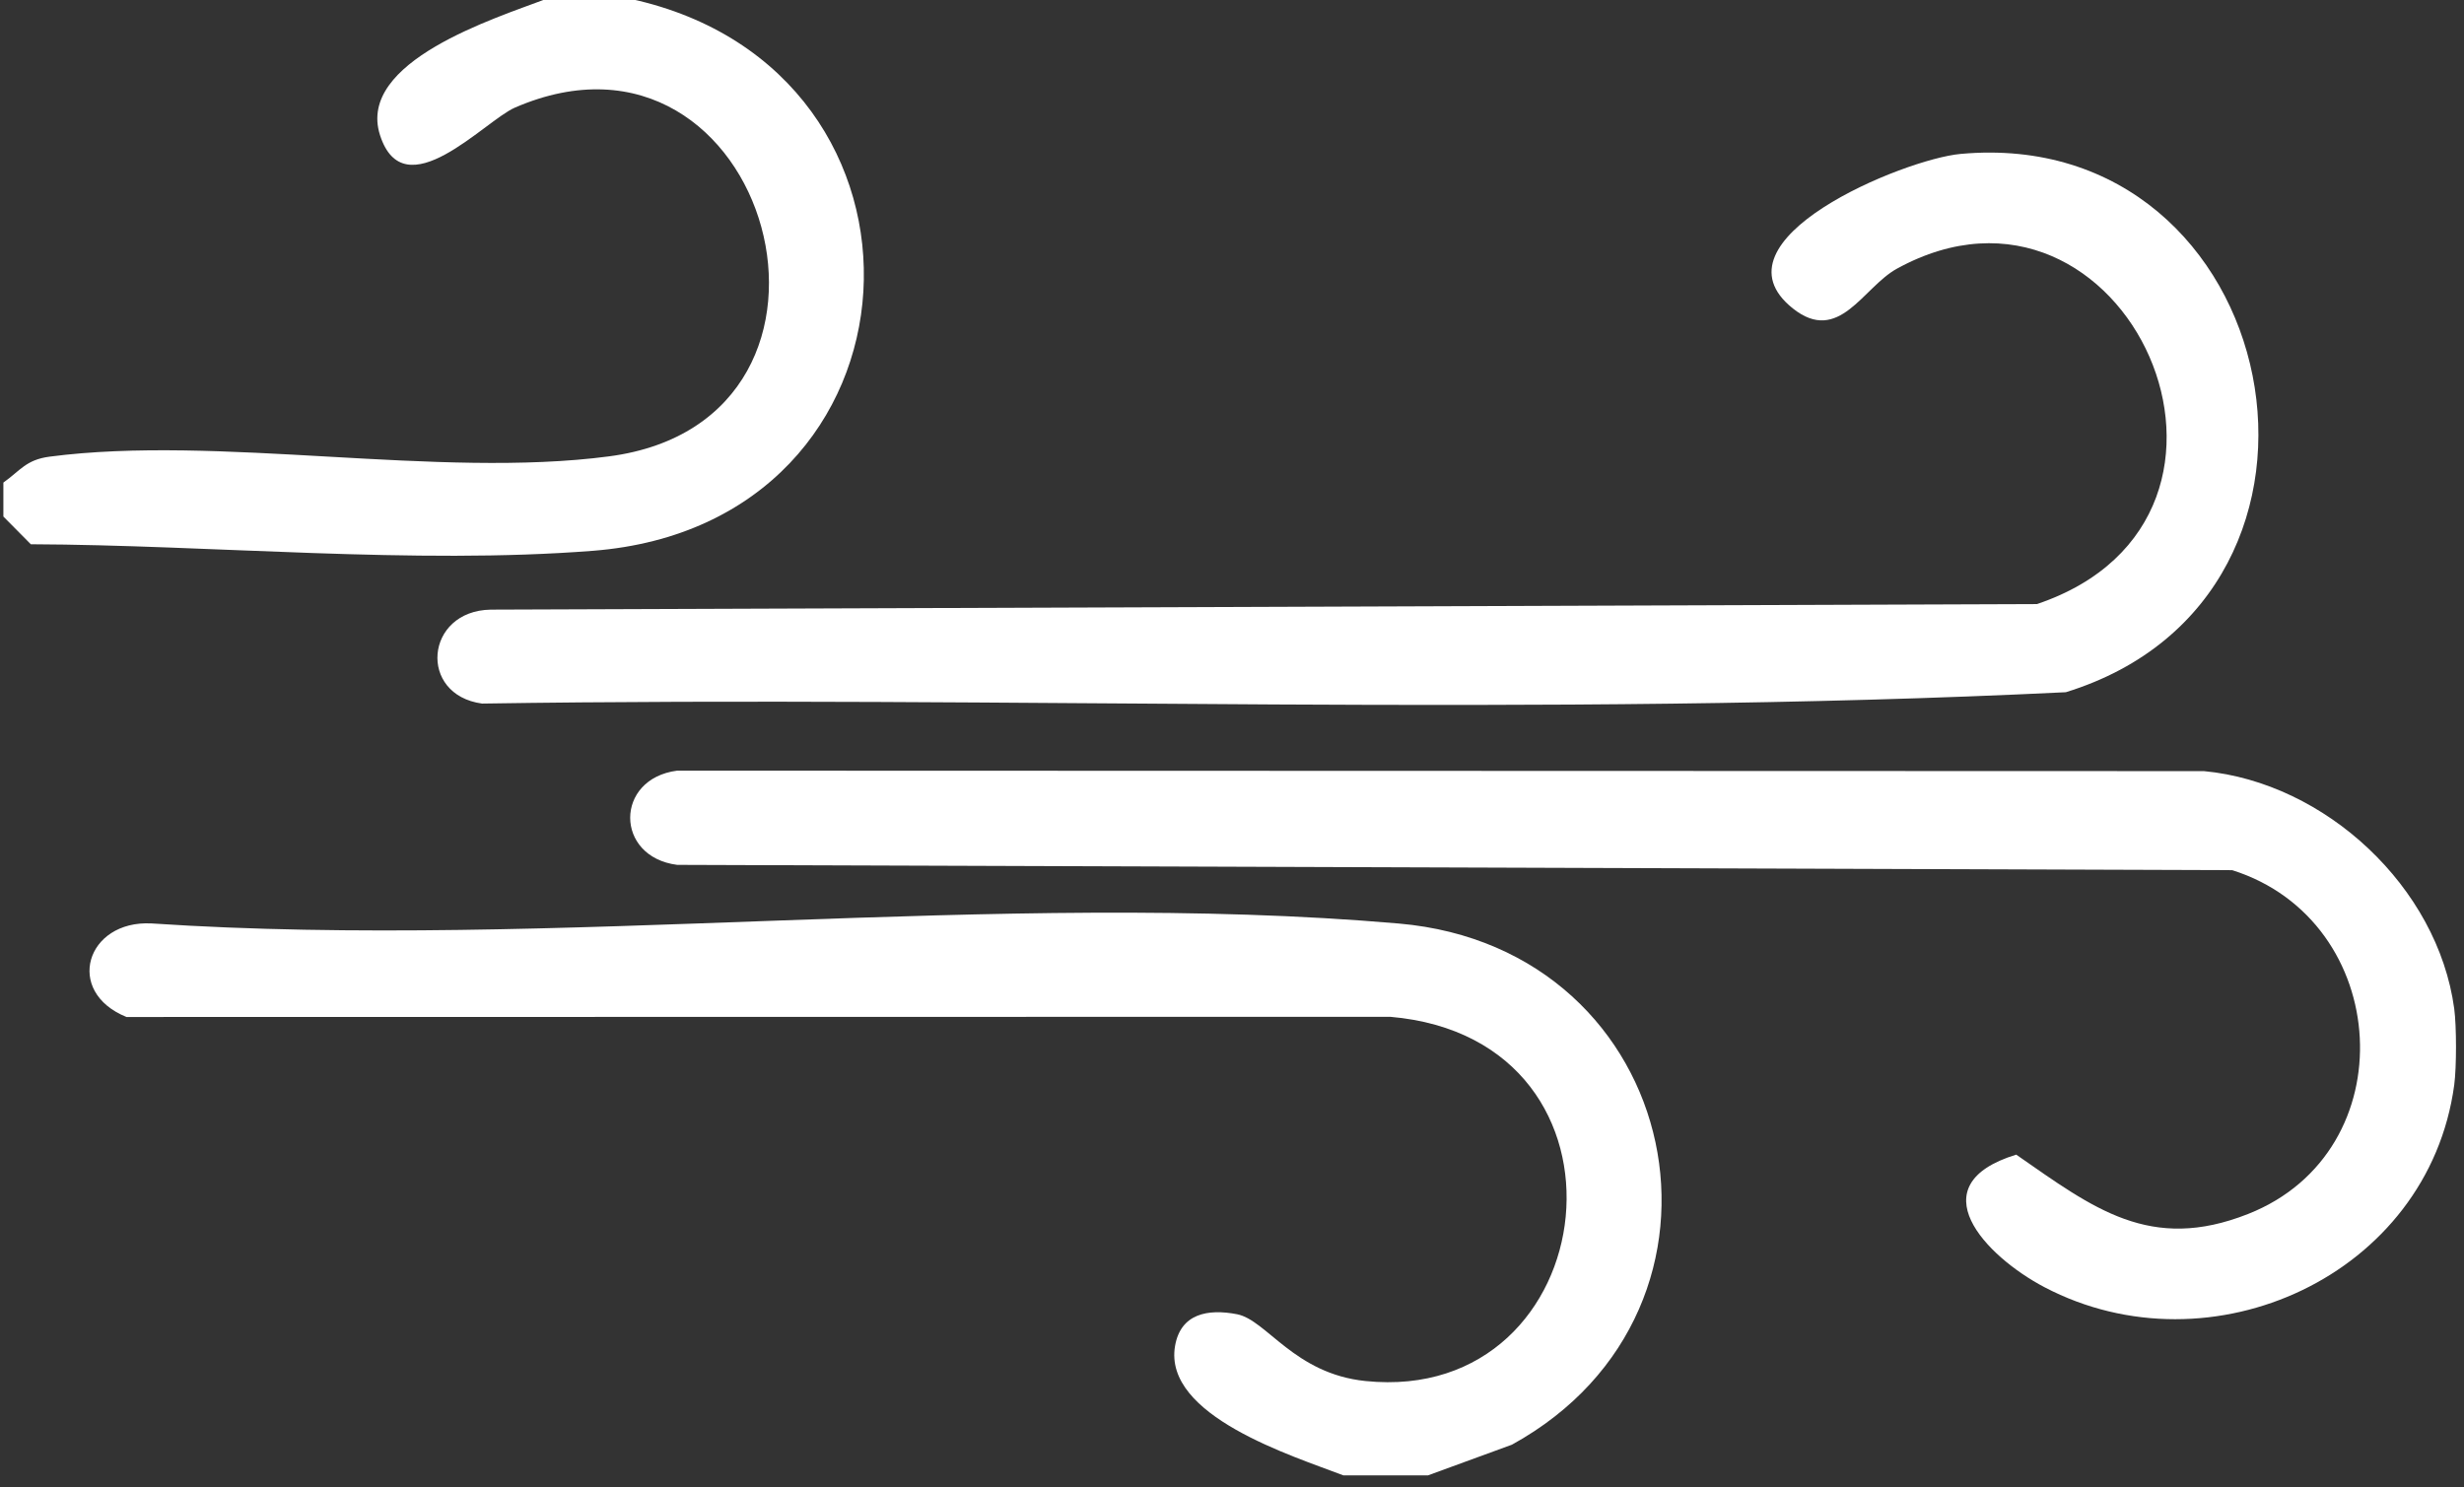
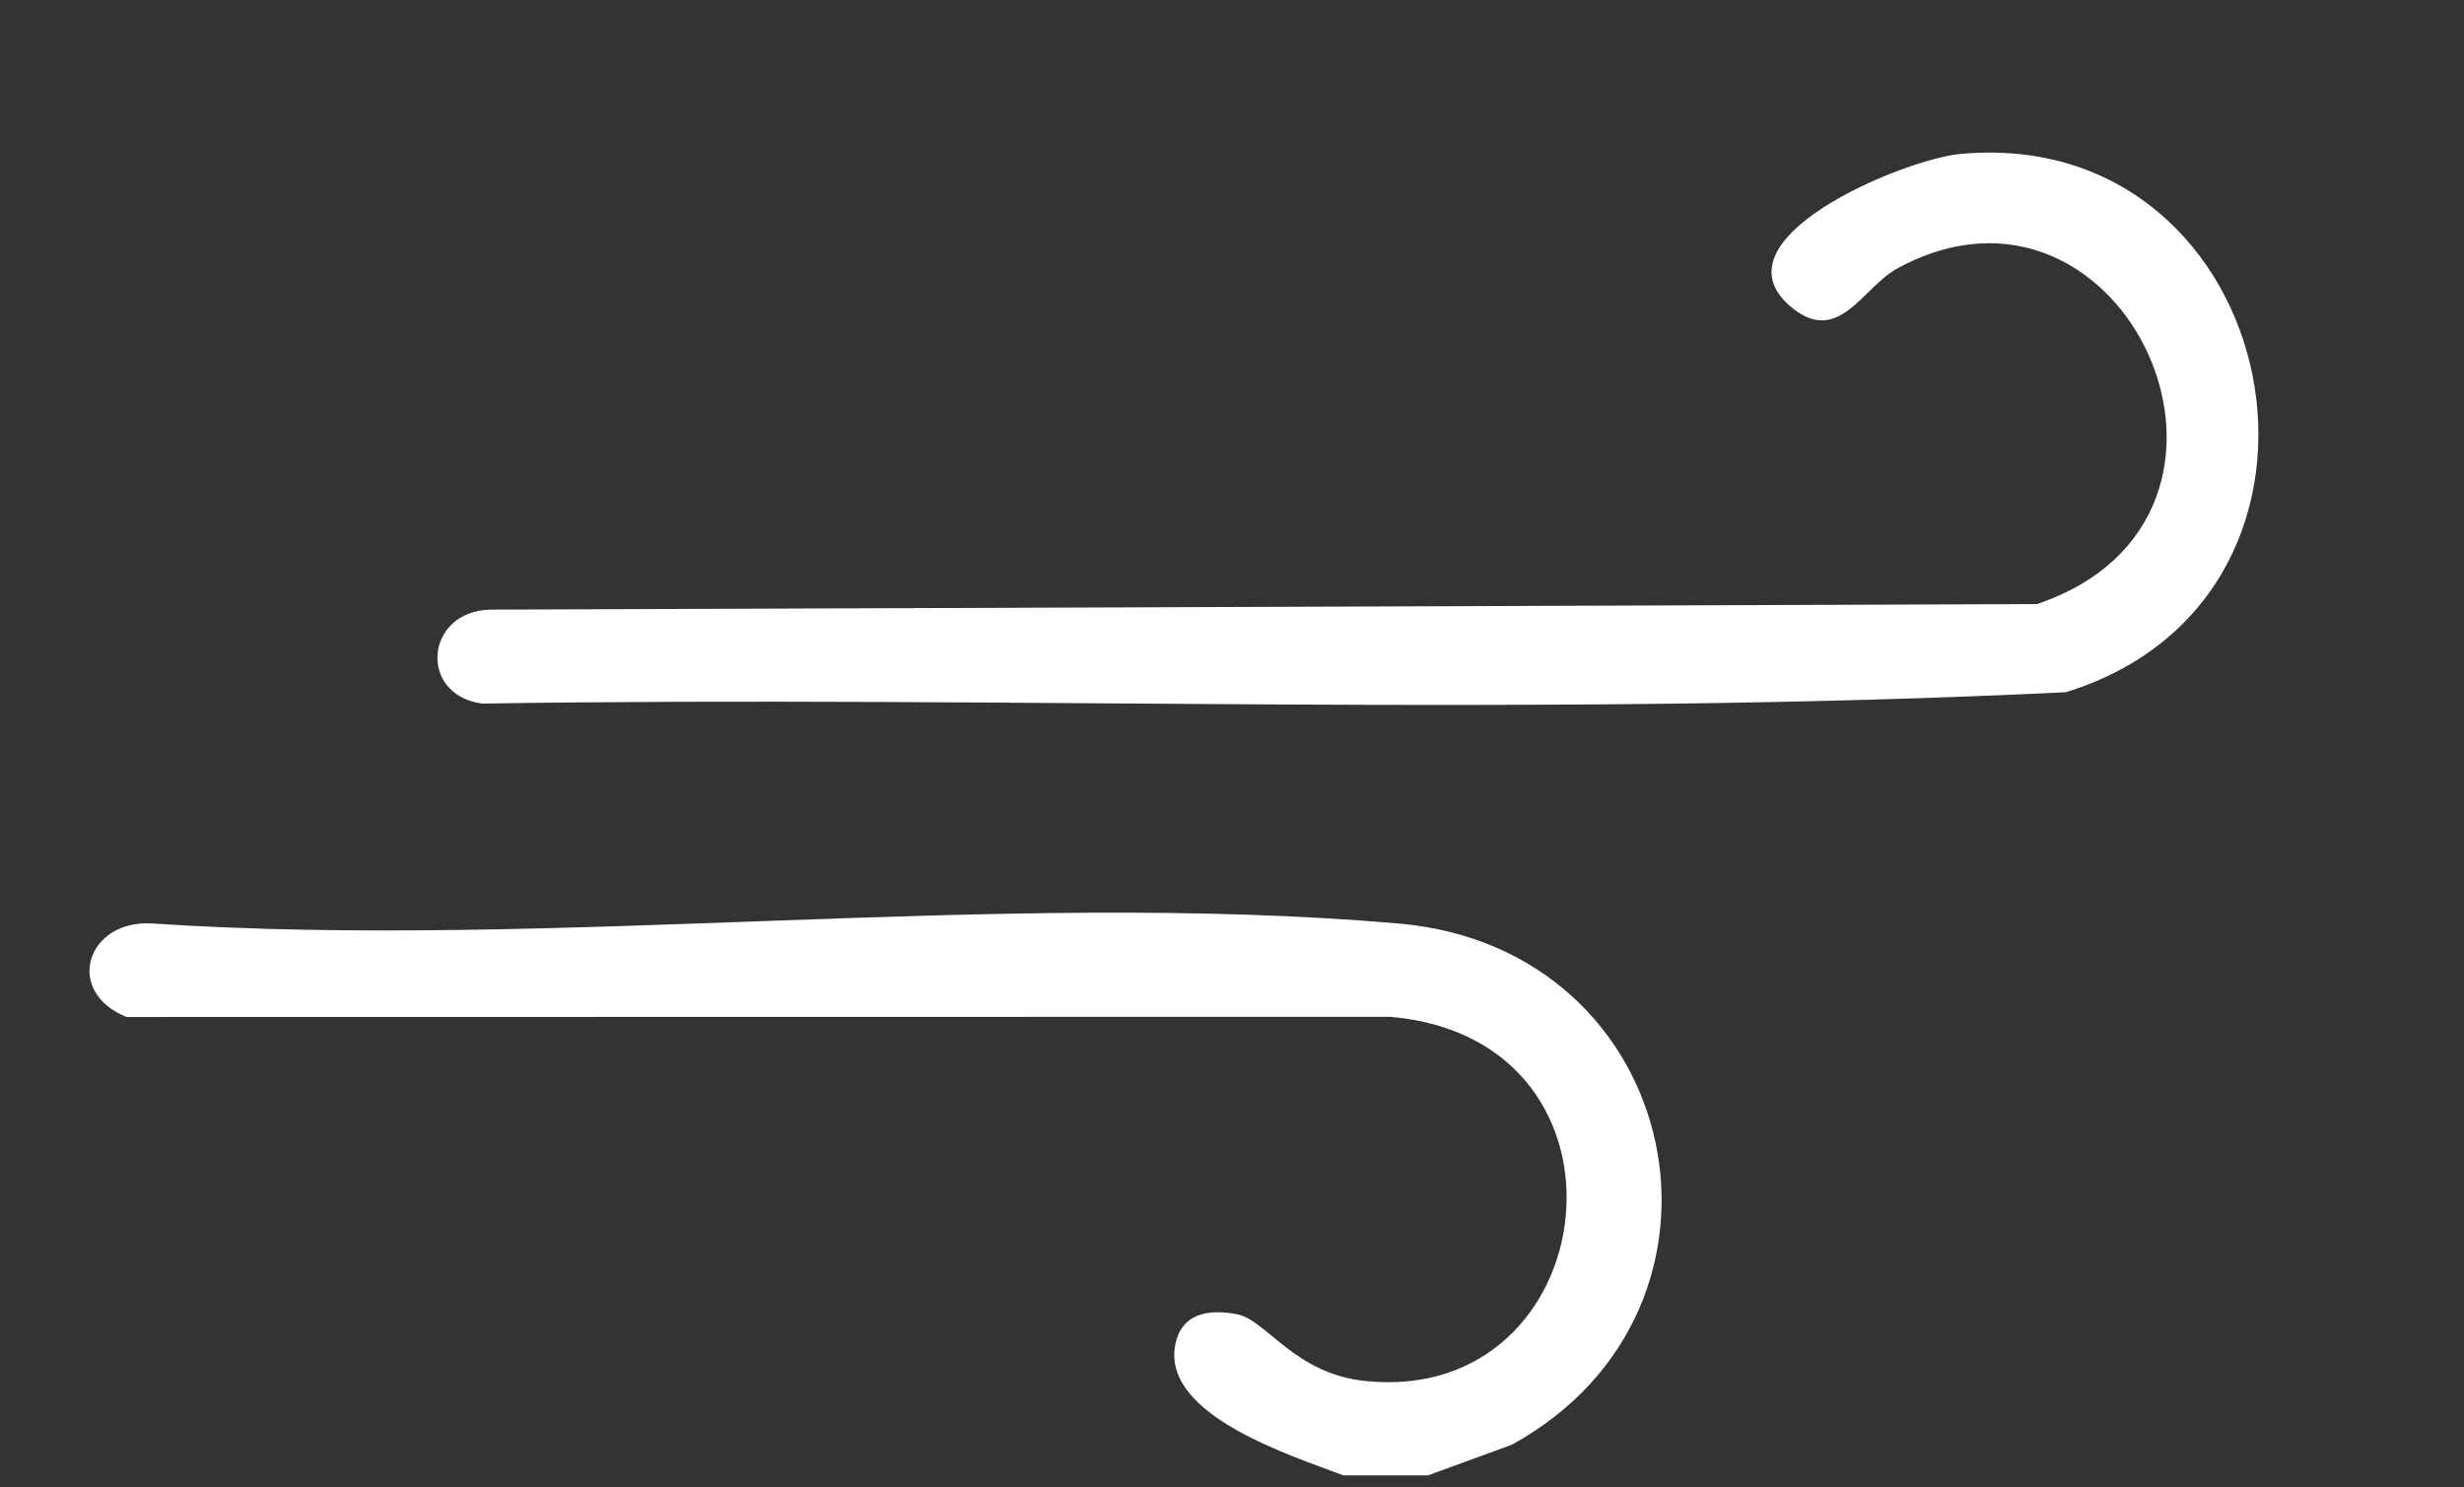
<svg xmlns="http://www.w3.org/2000/svg" width="100%" height="100%" viewBox="0 0 217 131" version="1.1" xml:space="preserve" style="fill-rule:evenodd;clip-rule:evenodd;stroke-linejoin:round;stroke-miterlimit:2;">
  <rect x="0" y="0" width="217" height="131" fill="#333333" stroke="none" />
  <g transform="matrix(1,0,0,1,-2349,-4972)">
    <g transform="matrix(8.333,0,0,8.333,0,0)">
      <g transform="matrix(1,0,0,1,307.829,608.677)">
-         <path d="M0,-1.351C0.025,-1.164 0.025,-0.731 0,-0.544C-0.273,1.469 -2.572,2.516 -4.331,1.593C-4.955,1.265 -5.673,0.512 -4.629,0.192C-3.814,0.758 -3.214,1.229 -2.178,0.819C-0.503,0.158 -0.651,-2.279 -2.346,-2.815L-18.781,-2.871C-19.443,-2.956 -19.443,-3.782 -18.781,-3.867L-2.645,-3.862C-1.362,-3.741 -0.174,-2.637 0,-1.351" style="fill:white;fill-rule:nonzero;" />
-       </g>
+         </g>
      <g transform="matrix(1,0,0,1,296.984,606.061)">
        <path d="M0,6.198L-0.896,6.198C-1.427,5.994 -2.802,5.57 -2.674,4.83C-2.615,4.489 -2.329,4.435 -2.019,4.495C-1.706,4.556 -1.414,5.124 -0.662,5.201C1.878,5.462 2.355,1.588 -0.4,1.351L-13.756,1.353C-14.416,1.086 -14.181,0.329 -13.493,0.364C-9.234,0.648 -4.515,0 -0.31,0.365C2.715,0.627 3.502,4.435 0.886,5.874L0,6.198Z" style="fill:white;fill-rule:nonzero;" />
      </g>
      <g transform="matrix(1,0,0,1,288.559,602.616)">
-         <path d="M0,-5.963C3.46,-5.208 3.225,-0.415 -0.4,-0.13C-2.285,0.018 -4.449,-0.192 -6.342,-0.199L-6.632,-0.492L-6.632,-0.851C-6.452,-0.979 -6.393,-1.092 -6.144,-1.125C-4.359,-1.359 -2.035,-0.89 -0.232,-1.128C2.701,-1.513 1.461,-5.981 -1.227,-4.814C-1.546,-4.675 -2.397,-3.729 -2.652,-4.525C-2.9,-5.303 -1.432,-5.76 -0.896,-5.963L0,-5.963Z" style="fill:white;fill-rule:nonzero;" />
-       </g>
+         </g>
      <g transform="matrix(1,0,0,1,302.611,603.938)">
        <path d="M0,-5.647C3.427,-5.961 4.434,-0.982 1.113,0.043C-4.441,0.314 -10.051,0.077 -15.625,0.163C-16.304,0.071 -16.23,-0.818 -15.533,-0.83L0.809,-0.889C3.537,-1.811 1.741,-5.759 -0.672,-4.434C-1.032,-4.236 -1.284,-3.626 -1.772,-4.014C-2.678,-4.736 -0.596,-5.593 0,-5.647" style="fill:white;fill-rule:nonzero;" />
      </g>
    </g>
  </g>
</svg>